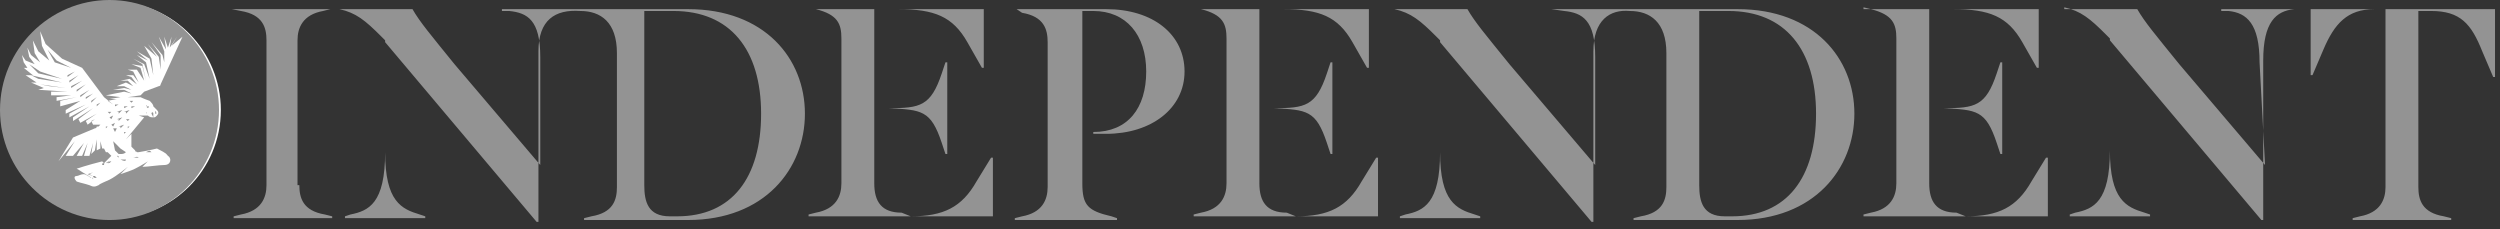
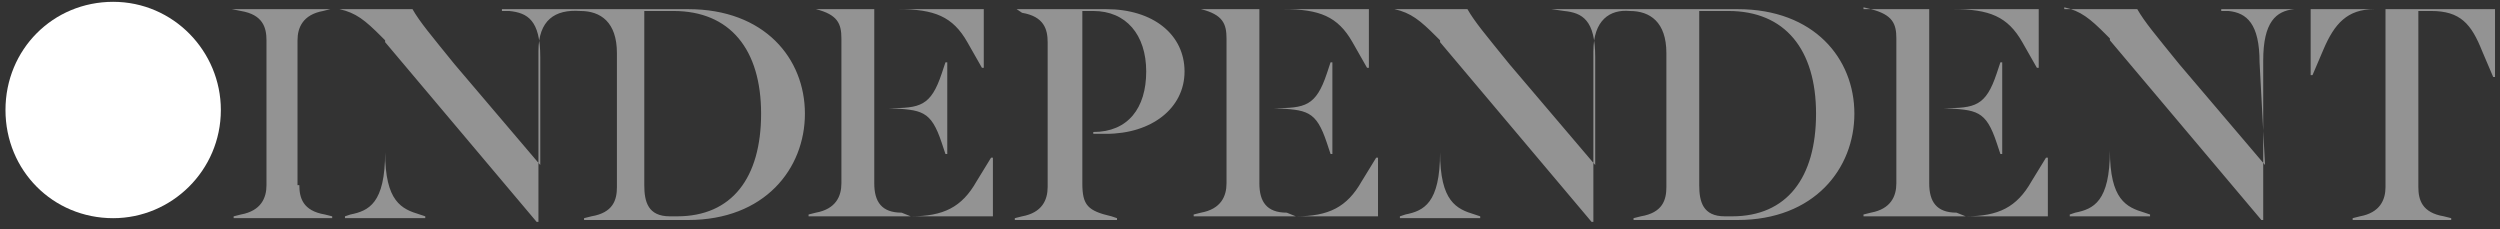
<svg xmlns="http://www.w3.org/2000/svg" width="229" height="21" viewBox="0 0 229 21" fill="none">
  <rect x="0" y="0" width="229" height="21" fill="#333333" stroke="none" />
  <path d="M10.366 19.985C15.716 19.985 20.23 15.618 20.23 10.076C20.23 4.702 15.883 0.167 10.366 0.167C4.849 0.167 0.502 4.534 0.502 10.076C0.502 15.618 4.849 19.985 10.366 19.985Z" fill="white" />
-   <path d="M8.694 12.428H8.861H8.694ZM8.526 16.123L8.192 15.955L8.526 15.787L8.025 15.955L8.526 16.123C8.526 16.291 8.694 16.291 8.694 16.291H8.861L8.694 16.123H8.526ZM8.025 12.428H8.192H8.025ZM14.211 14.107C14.211 14.107 14.044 14.107 14.211 14.107C14.044 14.107 14.044 14.107 13.876 14.107H13.709C13.709 14.107 13.709 14.107 13.876 14.107C13.876 14.107 13.876 14.107 14.044 14.107C14.044 14.107 14.044 14.107 14.211 14.107C14.044 14.107 14.044 14.107 14.211 14.107H14.545H14.712C14.712 14.107 14.712 14.107 14.88 14.107H14.712H14.545H14.211C14.378 13.94 14.211 14.107 14.211 14.107ZM9.53 9.741L9.195 9.909V9.741V9.909L9.53 9.741ZM9.362 10.581H9.53H9.362ZM9.195 9.405L8.861 9.573V9.405V9.741L9.195 9.405ZM9.362 10.245L9.697 10.077L9.362 10.245ZM14.211 10.245C14.211 10.245 14.378 10.245 14.211 10.245C14.378 10.245 14.378 10.245 14.211 10.245C14.378 10.413 14.378 10.413 14.211 10.245C14.378 10.413 14.378 10.413 14.211 10.245C14.211 10.413 14.211 10.413 14.211 10.413C14.378 10.413 14.378 10.413 14.211 10.245C14.378 10.413 14.378 10.413 14.211 10.245C14.378 10.413 14.378 10.245 14.211 10.245C14.378 10.245 14.378 10.245 14.211 10.245C14.378 10.245 14.378 10.245 14.211 10.245C14.378 10.245 14.378 10.245 14.211 10.245C14.378 10.245 14.378 10.245 14.211 10.245C14.378 10.245 14.211 10.077 14.211 10.245C14.211 10.077 14.044 10.077 13.876 9.909C14.044 10.077 14.211 10.077 14.211 10.245ZM13.375 9.741C13.542 9.741 13.542 9.741 13.375 9.741C13.542 9.741 13.542 9.741 13.375 9.741C13.542 9.741 13.542 9.741 13.375 9.741C13.542 9.741 13.542 9.741 13.375 9.741C13.542 9.741 13.542 9.909 13.375 9.741C13.542 9.909 13.542 9.909 13.375 9.741C13.542 9.909 13.542 9.909 13.542 9.909C13.709 9.741 13.709 9.741 13.375 9.741C13.542 9.741 13.542 9.741 13.375 9.741C13.542 9.741 13.542 9.741 13.375 9.741C13.542 9.741 13.542 9.741 13.375 9.741C13.542 9.741 13.542 9.741 13.375 9.741C13.542 9.741 13.542 9.741 13.375 9.741C13.542 9.741 13.542 9.741 13.375 9.741C13.542 9.741 13.542 9.741 13.375 9.741C13.542 9.741 13.542 9.741 13.375 9.741C13.542 9.573 13.542 9.573 13.375 9.741C13.542 9.573 13.542 9.573 13.375 9.741C13.542 9.573 13.542 9.573 13.375 9.741C13.542 9.573 13.542 9.573 13.375 9.741C13.542 9.573 13.542 9.573 13.375 9.741C13.542 9.573 13.542 9.573 13.375 9.741C13.542 9.573 13.542 9.573 13.375 9.741C13.542 9.573 13.542 9.573 13.375 9.741L13.542 9.573C13.542 9.573 13.542 9.573 13.375 9.741C13.542 9.573 13.542 9.573 13.375 9.741C13.542 9.573 13.542 9.573 13.375 9.741C13.542 9.573 13.542 9.573 13.375 9.741C13.542 9.573 13.375 9.573 13.375 9.741C13.375 9.573 13.375 9.741 13.375 9.741ZM13.375 10.413C13.542 10.413 13.542 10.413 13.375 10.413C13.542 10.413 13.542 10.413 13.375 10.413C13.542 10.413 13.542 10.413 13.375 10.413C13.542 10.413 13.542 10.413 13.375 10.413C13.542 10.413 13.542 10.413 13.375 10.413C13.542 10.413 13.542 10.413 13.375 10.413C13.542 10.413 13.542 10.413 13.375 10.413C13.542 10.245 13.542 10.245 13.375 10.413C13.542 10.245 13.542 10.245 13.375 10.413C13.542 10.245 13.542 10.245 13.375 10.413C13.542 10.245 13.542 10.245 13.542 10.245C13.542 10.245 13.542 10.245 13.375 10.413C13.542 10.245 13.375 10.245 13.375 10.413C13.375 10.245 13.375 10.245 13.375 10.413C13.375 10.245 13.375 10.413 13.375 10.413ZM12.372 13.772C12.372 13.772 12.372 13.94 12.372 13.772C12.372 13.94 12.372 13.94 12.372 13.772C12.372 13.94 12.372 13.94 12.372 13.772C12.372 13.94 12.372 13.94 12.372 13.772C12.372 13.94 12.372 13.94 12.372 13.772C12.372 13.94 12.372 13.94 12.372 13.772C12.372 13.94 12.539 13.94 12.372 13.772C12.539 13.94 12.539 13.94 12.539 13.94C12.539 13.772 12.539 13.772 12.372 13.772C12.204 13.772 12.204 13.772 12.372 13.772C12.204 13.772 12.204 13.772 12.372 13.772ZM13.375 13.94C13.542 13.94 13.542 13.94 13.542 13.94C13.709 13.94 13.876 13.94 13.876 13.94H14.044C14.044 13.94 14.044 13.94 14.211 13.94C14.211 13.94 14.211 13.94 14.378 13.94C14.378 13.94 14.378 13.94 14.211 13.94H14.044H13.876C13.709 13.772 13.709 13.772 13.375 13.94C13.542 13.94 13.375 13.94 13.375 13.94ZM12.204 14.443C12.372 14.443 12.372 14.443 12.539 14.443H12.706H12.873H13.04H12.873H12.706C12.539 14.275 12.372 14.443 12.204 14.443ZM6.52 6.214L5.183 5.542L4.347 4.535L5.016 5.71L6.52 6.214ZM5.684 7.558L2.842 6.886L3.511 7.222L5.684 7.558ZM8.861 8.901L8.359 9.237V9.069V9.405L8.861 8.901ZM3.845 5.038L4.514 5.878L6.019 6.382L4.514 5.878L3.845 5.038ZM3.678 7.726L4.514 7.893L6.019 8.061L3.678 7.726ZM11.369 9.741V9.909L11.703 9.741H11.369ZM5.851 6.886L4.18 6.214L3.344 5.374L4.18 6.214L5.851 6.886ZM5.684 7.222L3.678 6.55L2.675 5.878L3.511 6.718L5.684 7.222ZM7.858 7.726L7.022 8.229V8.061V8.397L7.858 7.726ZM8.192 8.229L7.356 8.733V8.565V8.901L8.192 8.229ZM8.526 8.565L7.858 8.901V8.733V9.069L8.526 8.565ZM7.189 6.886L6.353 7.39V7.222V7.558L7.189 6.886ZM7.523 7.39L6.52 7.893V7.726V8.061L7.523 7.39ZM6.855 6.55L6.186 6.886V6.718V7.054L6.855 6.55ZM12.037 9.741V9.909L12.372 9.741H12.037ZM11.034 13.604L10.366 12.932L10.533 13.772L10.867 14.107H11.034C11.201 14.107 11.369 14.107 11.536 13.94L11.034 13.604ZM12.372 10.413H12.037H12.372L12.204 10.581L12.372 10.413ZM11.034 11.756L11.369 11.42L10.867 11.588H11.034V11.756ZM11.369 12.092V12.26L11.536 12.092H11.369ZM9.697 14.947C9.864 14.947 10.031 14.779 10.031 14.779C10.031 14.779 10.031 14.779 10.198 14.779H10.366H10.533H10.366H10.198C10.198 14.779 10.198 14.779 10.031 14.779C10.031 14.779 9.864 14.779 9.697 14.947H9.53C9.362 14.947 9.362 14.947 9.362 15.115C9.362 15.115 9.362 15.115 9.195 15.115H9.362C9.362 15.115 9.362 15.115 9.53 15.115C9.53 14.947 9.53 14.947 9.697 14.947ZM11.536 14.611C11.369 14.611 11.369 14.611 11.201 14.611H11.034C11.034 14.611 11.034 14.611 10.867 14.611H10.7C10.533 14.611 10.366 14.779 10.198 14.779C10.031 14.779 10.031 14.779 9.864 14.947H9.697H9.53H9.362H9.195H9.028C9.028 14.947 9.028 14.947 9.195 14.947H9.362C9.362 14.947 9.362 14.947 9.53 14.947H9.697H9.864C10.031 14.947 10.031 14.947 10.198 14.779C10.366 14.779 10.533 14.611 10.7 14.611H10.867H11.034C11.369 14.779 11.536 14.779 11.536 14.611ZM10.7 14.275C10.867 14.275 10.867 14.275 10.7 14.275C10.867 14.275 10.867 14.275 10.7 14.275C10.867 14.443 10.867 14.443 10.7 14.275C10.867 14.443 10.867 14.443 10.7 14.275C10.867 14.443 10.867 14.443 10.867 14.443C10.867 14.275 10.867 14.275 10.7 14.275C10.867 14.275 10.867 14.275 10.7 14.275C10.867 14.275 10.7 14.275 10.7 14.275ZM12.204 11.085H12.372H12.204ZM11.369 10.245H11.536V10.413L11.87 10.077L11.369 10.245ZM10.031 0C4.514 0 0 4.535 0 10.077C0 15.619 4.514 20.154 10.031 20.154C15.548 20.154 20.062 15.619 20.062 10.077C20.062 4.535 15.548 0 10.031 0ZM14.712 7.726C14.712 7.893 14.545 7.893 14.545 7.893L13.208 8.397L12.873 8.733L11.703 8.901H12.873C12.873 8.901 13.208 9.069 13.709 9.237C13.876 9.405 14.044 9.573 14.044 9.741C14.044 9.741 14.211 9.909 14.378 10.077C14.545 10.245 14.545 10.413 14.378 10.581C14.211 10.749 14.211 10.749 14.044 10.749C14.044 10.749 14.044 10.581 14.044 10.413C14.044 10.245 13.876 10.245 13.876 10.413L14.044 10.749C13.876 10.749 13.709 10.749 13.542 10.581H12.706L13.208 10.749L11.536 12.764L12.037 12.26V12.764V12.932V13.268V13.436L12.539 13.94H12.706C13.709 13.772 14.378 13.604 14.378 13.604C15.381 14.107 15.214 14.107 15.381 14.275C15.715 14.443 15.715 15.115 15.047 15.115C14.545 15.115 13.542 15.283 13.04 15.283L13.542 14.779C13.542 14.779 13.04 15.115 12.372 15.451C12.037 15.619 11.536 15.787 11.034 15.955L11.703 15.283C11.703 15.283 10.7 16.123 10.031 16.459C9.697 16.627 9.195 16.795 9.028 16.963C8.694 17.131 8.526 17.131 8.192 16.963C7.691 16.795 7.523 16.795 7.022 16.627C6.855 16.459 6.687 16.123 7.022 16.123C7.189 16.123 7.356 15.955 7.691 15.955C7.691 15.955 7.858 15.955 8.025 16.123C8.192 16.123 8.359 16.291 8.359 16.291H8.526C8.526 16.291 8.526 16.291 8.526 16.459C8.526 16.627 8.526 16.459 8.526 16.627C8.526 16.627 8.526 16.627 8.526 16.459C8.526 16.459 8.526 16.291 8.359 16.291C8.359 16.291 8.192 16.291 8.192 16.123C8.025 16.123 7.858 15.955 7.858 15.955C7.523 15.787 7.356 15.619 7.022 15.451C7.022 15.451 8.025 15.115 9.362 14.779L9.53 14.947L10.198 14.275L9.864 13.94H9.697L9.53 13.604H9.362L9.195 12.932V13.604L8.861 13.772V12.764L8.694 13.772L8.359 14.107L8.526 13.1L8.192 14.275H7.691L8.025 13.1L7.523 14.275H7.022L7.691 13.1L6.687 14.275H6.019L6.855 12.932L5.35 14.779L6.687 12.596L8.694 11.756C8.694 11.756 8.861 11.756 8.861 11.588C8.861 11.588 8.861 11.588 9.028 11.588C9.028 11.588 9.028 11.588 9.195 11.42C9.195 11.42 9.195 11.42 9.195 11.252C9.195 11.252 9.195 11.252 9.195 11.42C9.195 11.42 9.195 11.42 9.028 11.42H8.861C8.694 11.42 8.694 11.42 8.694 11.42H8.526L8.359 11.085L8.694 10.916L8.025 11.42L7.858 11.085L8.861 10.413L7.356 11.252L7.189 10.916L8.526 9.909L6.687 11.085V10.749L8.192 9.741L6.353 10.749V10.413L7.858 9.573L6.019 10.413V10.077L7.356 9.237L5.517 9.741V9.237L7.022 8.901L5.183 9.237V8.901L6.52 8.733H4.681V8.397H6.186L3.511 8.229L4.012 8.061L2.842 7.558H3.344L2.341 6.886H3.009L2.173 6.214H2.508L2.173 5.71L2.006 5.038L2.341 5.542L3.177 5.878L2.675 5.206L2.508 4.367L2.842 5.038L3.678 5.71L3.177 4.87L3.009 3.695L3.511 4.702L4.514 5.542L3.845 4.199L3.678 2.855L4.18 4.031L5.684 5.374L7.523 6.214L9.53 8.901L10.366 9.573L9.864 9.237L10.7 9.069H10.031L11.034 8.901L9.697 8.733L11.369 8.397L12.037 8.565L11.369 8.229H10.366L11.369 8.061L12.037 8.229L11.369 7.893H10.7L11.536 7.558L12.204 7.893L11.703 7.39H11.034L11.87 7.222L12.539 7.726L12.037 7.054L11.536 6.886H12.204L12.706 7.558L12.204 6.55L11.703 6.382H12.539L13.208 7.39L12.873 6.214L12.037 5.878L13.04 6.046L13.375 7.39L13.04 5.878L12.204 5.374L13.208 5.878L13.709 7.222L13.375 5.71L12.539 5.038L13.542 5.542L13.876 7.054L13.542 5.542L12.539 4.702L13.709 5.374L14.044 6.886L13.876 5.374L13.208 4.199L14.378 5.206L14.545 6.718L14.378 5.206L13.542 4.031L14.545 5.206L14.712 6.382V5.038L13.876 3.863L14.88 5.038L15.047 5.71V4.702L14.545 3.359L15.214 4.535V5.038V4.535L15.047 3.359L15.381 4.367L15.715 3.359L15.548 4.367L16.217 3.359L15.715 4.199L16.718 3.359L14.712 7.726ZM11.536 10.916L11.703 11.085L11.87 10.916H11.536ZM12.037 9.405L12.204 9.237H11.87L12.037 9.405ZM10.366 12.596H10.031H10.366L10.198 12.764L10.366 12.596ZM12.539 9.573L12.706 9.405L12.539 9.573ZM11.703 11.588V11.756L11.87 11.588H11.703ZM10.533 9.741L10.867 9.573H10.533V9.741ZM11.201 9.405L11.369 9.237L11.201 9.405ZM10.533 12.092L10.7 11.756H10.366L10.533 12.092ZM10.7 10.245H10.867V10.413L11.201 10.077L10.7 10.245ZM10.031 12.092H9.864H10.031V12.26V12.092ZM10.867 11.085L11.201 10.749L10.7 10.916H10.867V11.085ZM10.867 12.596L11.034 12.428L10.867 12.596ZM9.362 12.596H9.53H9.362ZM10.198 11.42L10.366 11.588L10.533 11.252L10.198 11.42ZM9.864 11.588H9.53H9.697V11.756L9.864 11.588ZM9.362 12.092H9.195H9.362L9.195 12.26L9.362 12.092ZM10.031 10.413L10.198 10.245H9.864L10.031 10.413ZM10.031 10.749L10.198 10.916L10.366 10.581L10.031 10.749Z" fill="#939393" />
  <path d="M218.679 0.838H217.509C215.001 0.838 213.831 2.182 212.828 4.533L211.825 6.884H211.657V0.838H228.543V7.052H228.376L227.373 4.701C226.37 2.182 225.367 1.006 222.692 1.006H221.521V17.129C221.521 18.305 221.856 19.48 223.862 19.816L224.531 19.984V20.152H215.503V19.984L216.171 19.816C218.01 19.48 218.512 18.305 218.512 17.129V0.838H218.679ZM206.976 5.709C206.976 2.182 205.806 1.174 204.134 1.006H203.465V0.838H210.821H210.153C208.481 1.006 207.311 2.014 207.311 5.541V20.152H207.143L193.267 3.693V13.77C193.267 18.305 194.772 18.977 196.443 19.48L196.945 19.648V19.816H189.589V19.648L190.09 19.48C191.762 19.145 193.267 18.473 193.267 13.77V3.526L192.933 3.19C191.428 1.678 190.592 1.006 189.087 0.67V0.838H195.775C196.443 2.014 197.447 3.19 199.62 5.877L207.478 15.114L206.976 5.709ZM180.059 19.816C183.069 19.816 184.741 18.977 186.078 16.625L187.415 14.442H187.583V19.816H170.697V19.648L171.366 19.48C173.205 19.145 173.706 17.969 173.706 16.793V3.526C173.706 2.182 173.372 1.342 171.366 0.838L170.697 0.67V0.838H186.747V6.213H186.58L185.242 3.861C183.905 1.51 182.233 0.838 178.889 0.838H176.716V9.907H178.053C180.895 9.907 181.898 9.74 182.901 6.716L183.236 5.709H183.403V14.106H183.236L182.901 13.098C181.898 10.075 181.062 10.075 178.053 9.907H176.716V16.793C176.716 18.473 177.384 19.48 179.223 19.48L180.059 19.816ZM158.66 19.816C163.675 19.816 166.35 16.289 166.35 10.411C166.35 4.533 163.508 1.006 158.325 1.006H155.65V16.961C155.65 18.473 155.985 19.816 157.991 19.816H158.66ZM145.954 4.701V20.32H145.786L131.91 3.861V13.938C131.91 18.473 133.415 19.145 135.087 19.648L135.588 19.816V19.984H128.232V19.816L128.733 19.648C130.405 19.312 131.91 18.641 131.91 13.938V3.693L131.576 3.358C130.071 1.846 129.235 1.174 127.73 0.838H134.418C135.087 2.014 136.09 3.19 138.263 5.877L146.121 15.114V5.205C146.121 1.846 144.95 1.174 143.279 1.006L142.108 0.838H159.161C166.183 0.838 169.861 5.373 169.861 10.411C169.861 15.45 166.183 20.152 159.161 20.152H149.632V19.984L150.3 19.816C152.307 19.48 152.641 18.305 152.641 17.129V4.869C152.641 2.014 151.136 1.006 149.297 1.006C147.458 0.838 145.954 1.846 145.954 4.701ZM118.702 19.816C121.712 19.816 123.384 18.977 124.721 16.625L126.059 14.442H126.226V19.816H109.34V19.648L110.009 19.48C111.848 19.145 112.349 17.969 112.349 16.793V3.526C112.349 2.182 112.015 1.342 110.009 0.838H109.34H125.39V6.213H125.223L123.885 3.861C122.548 1.51 120.876 0.838 117.532 0.838H115.359V9.907H116.696C119.538 9.907 120.541 9.74 121.545 6.716L121.879 5.709H122.046V14.106H121.879L121.545 13.098C120.541 10.075 119.705 10.075 116.696 9.907H115.359V16.793C115.359 18.473 116.027 19.48 117.866 19.48L118.702 19.816ZM101.315 0.838C105.662 0.838 108.504 3.19 108.504 6.549C108.504 9.907 105.495 12.259 101.315 12.259H100.145V12.091C103.321 12.091 104.993 9.907 104.993 6.549C104.993 3.19 103.154 1.006 100.145 1.006H99.142V16.793C99.142 18.809 99.643 19.312 101.817 19.816L102.318 19.984V20.152H92.956V19.984L93.625 19.816C95.464 19.48 95.965 18.305 95.965 17.129V3.861C95.965 2.686 95.631 1.51 93.625 1.174L93.123 0.838H101.315ZM83.426 19.816C86.436 19.816 88.108 18.977 89.445 16.625L90.782 14.442H90.95V19.816H74.064V19.648L74.733 19.48C76.572 19.145 77.073 17.969 77.073 16.793V3.526C77.073 2.182 76.739 1.342 74.733 0.838H74.064H90.114V6.213H89.947L88.609 3.861C87.272 1.51 85.6 0.838 82.256 0.838H80.083V9.907H81.42C84.262 9.907 85.265 9.74 86.268 6.716L86.603 5.709H86.77V14.106H86.603L86.268 13.098C85.265 10.075 84.429 10.075 81.42 9.907H80.083V16.793C80.083 18.473 80.751 19.48 82.59 19.48L83.426 19.816ZM62.027 19.816C67.042 19.816 69.717 16.289 69.717 10.411C69.717 4.533 66.875 1.006 61.692 1.006H59.017V16.961C59.017 18.473 59.352 19.816 61.358 19.816H62.027ZM49.321 4.701V20.32H49.153L35.277 3.861V13.938C35.277 18.473 36.782 19.145 38.453 19.648L38.955 19.816V19.984H31.599V19.816L32.1 19.648C33.772 19.312 35.277 18.641 35.277 13.938V3.693L34.943 3.358C33.438 1.846 32.602 1.174 31.097 0.838H37.785C38.453 2.014 39.457 3.19 41.63 5.877L49.488 15.114V5.205C49.488 1.846 48.317 1.174 46.645 1.006H45.977V0.838H63.03C70.052 0.838 73.73 5.373 73.73 10.411C73.73 15.45 70.052 20.152 63.03 20.152H53.5V19.984L54.169 19.816C56.175 19.48 56.51 18.305 56.51 17.129V4.869C56.51 2.014 55.005 1.006 53.166 1.006C50.825 0.838 49.321 1.846 49.321 4.701ZM27.419 16.961C27.419 18.137 27.754 19.312 29.76 19.648L30.429 19.816V19.984H21.401V19.816L22.069 19.648C23.908 19.312 24.41 18.137 24.41 16.961V3.693C24.41 2.518 24.076 1.342 22.069 1.006L21.233 0.838H30.261L29.593 1.006C27.754 1.342 27.252 2.518 27.252 3.693V16.961H27.419Z" fill="#939393" />
</svg>